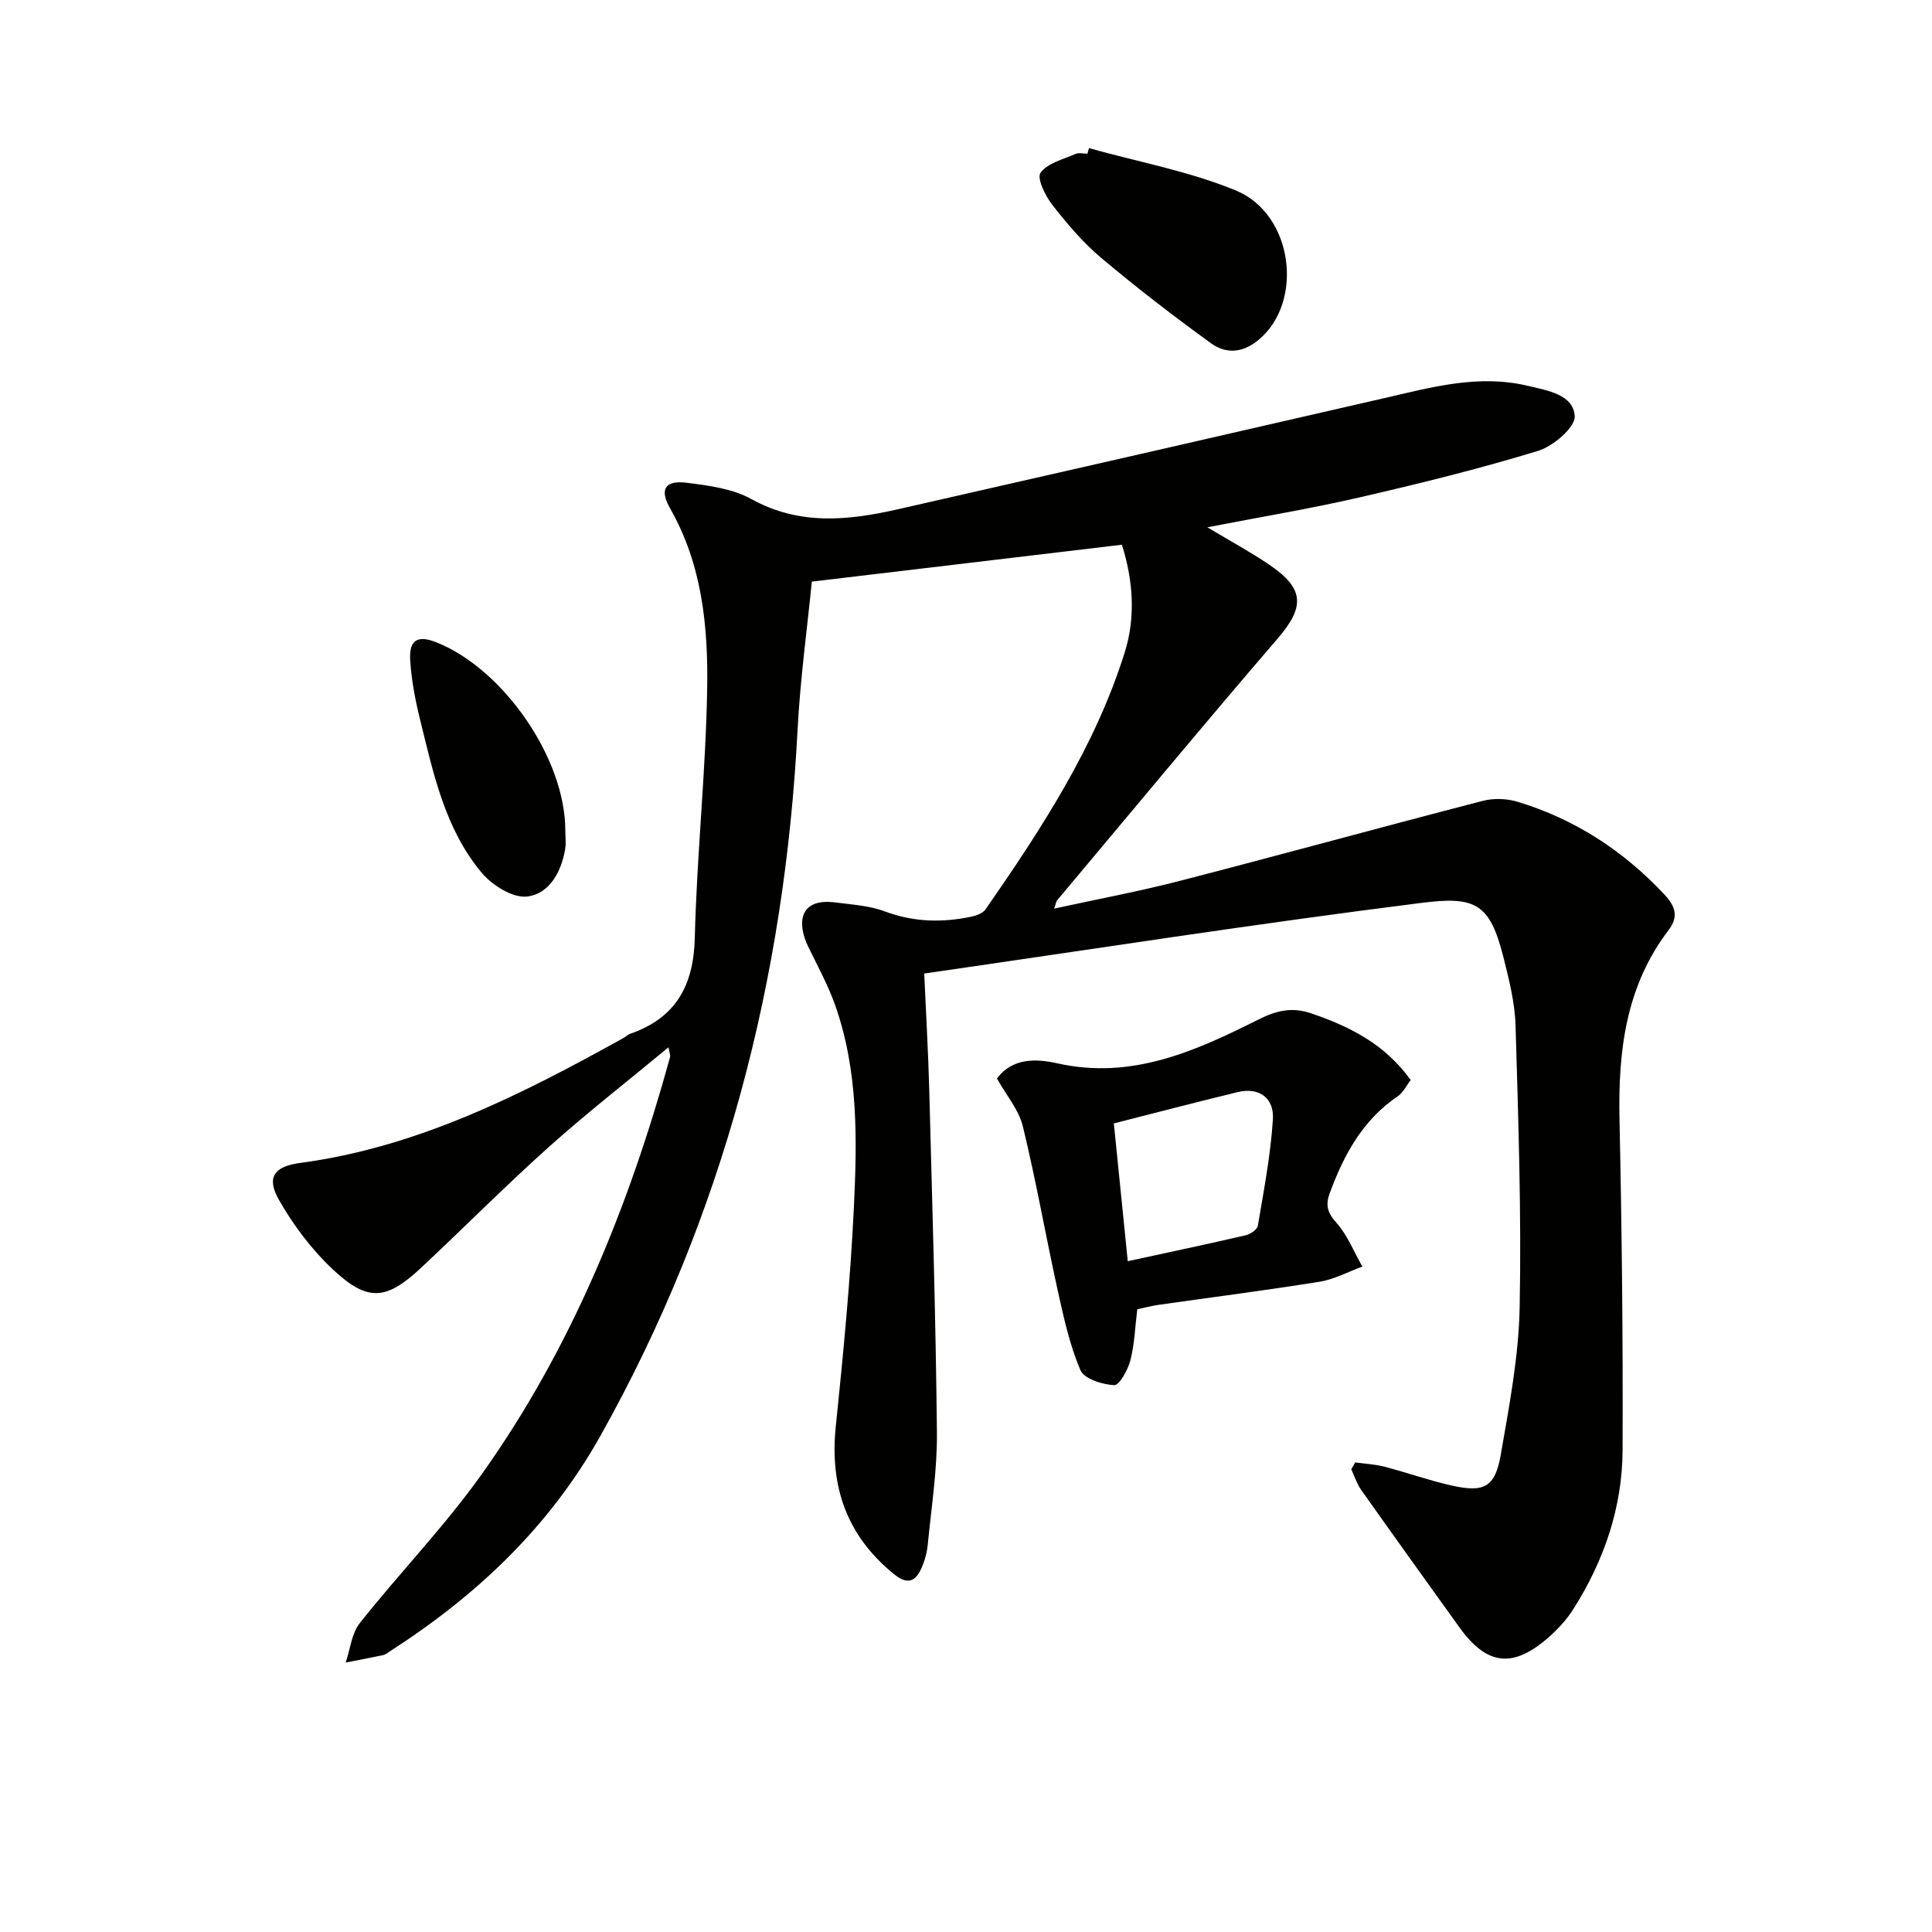
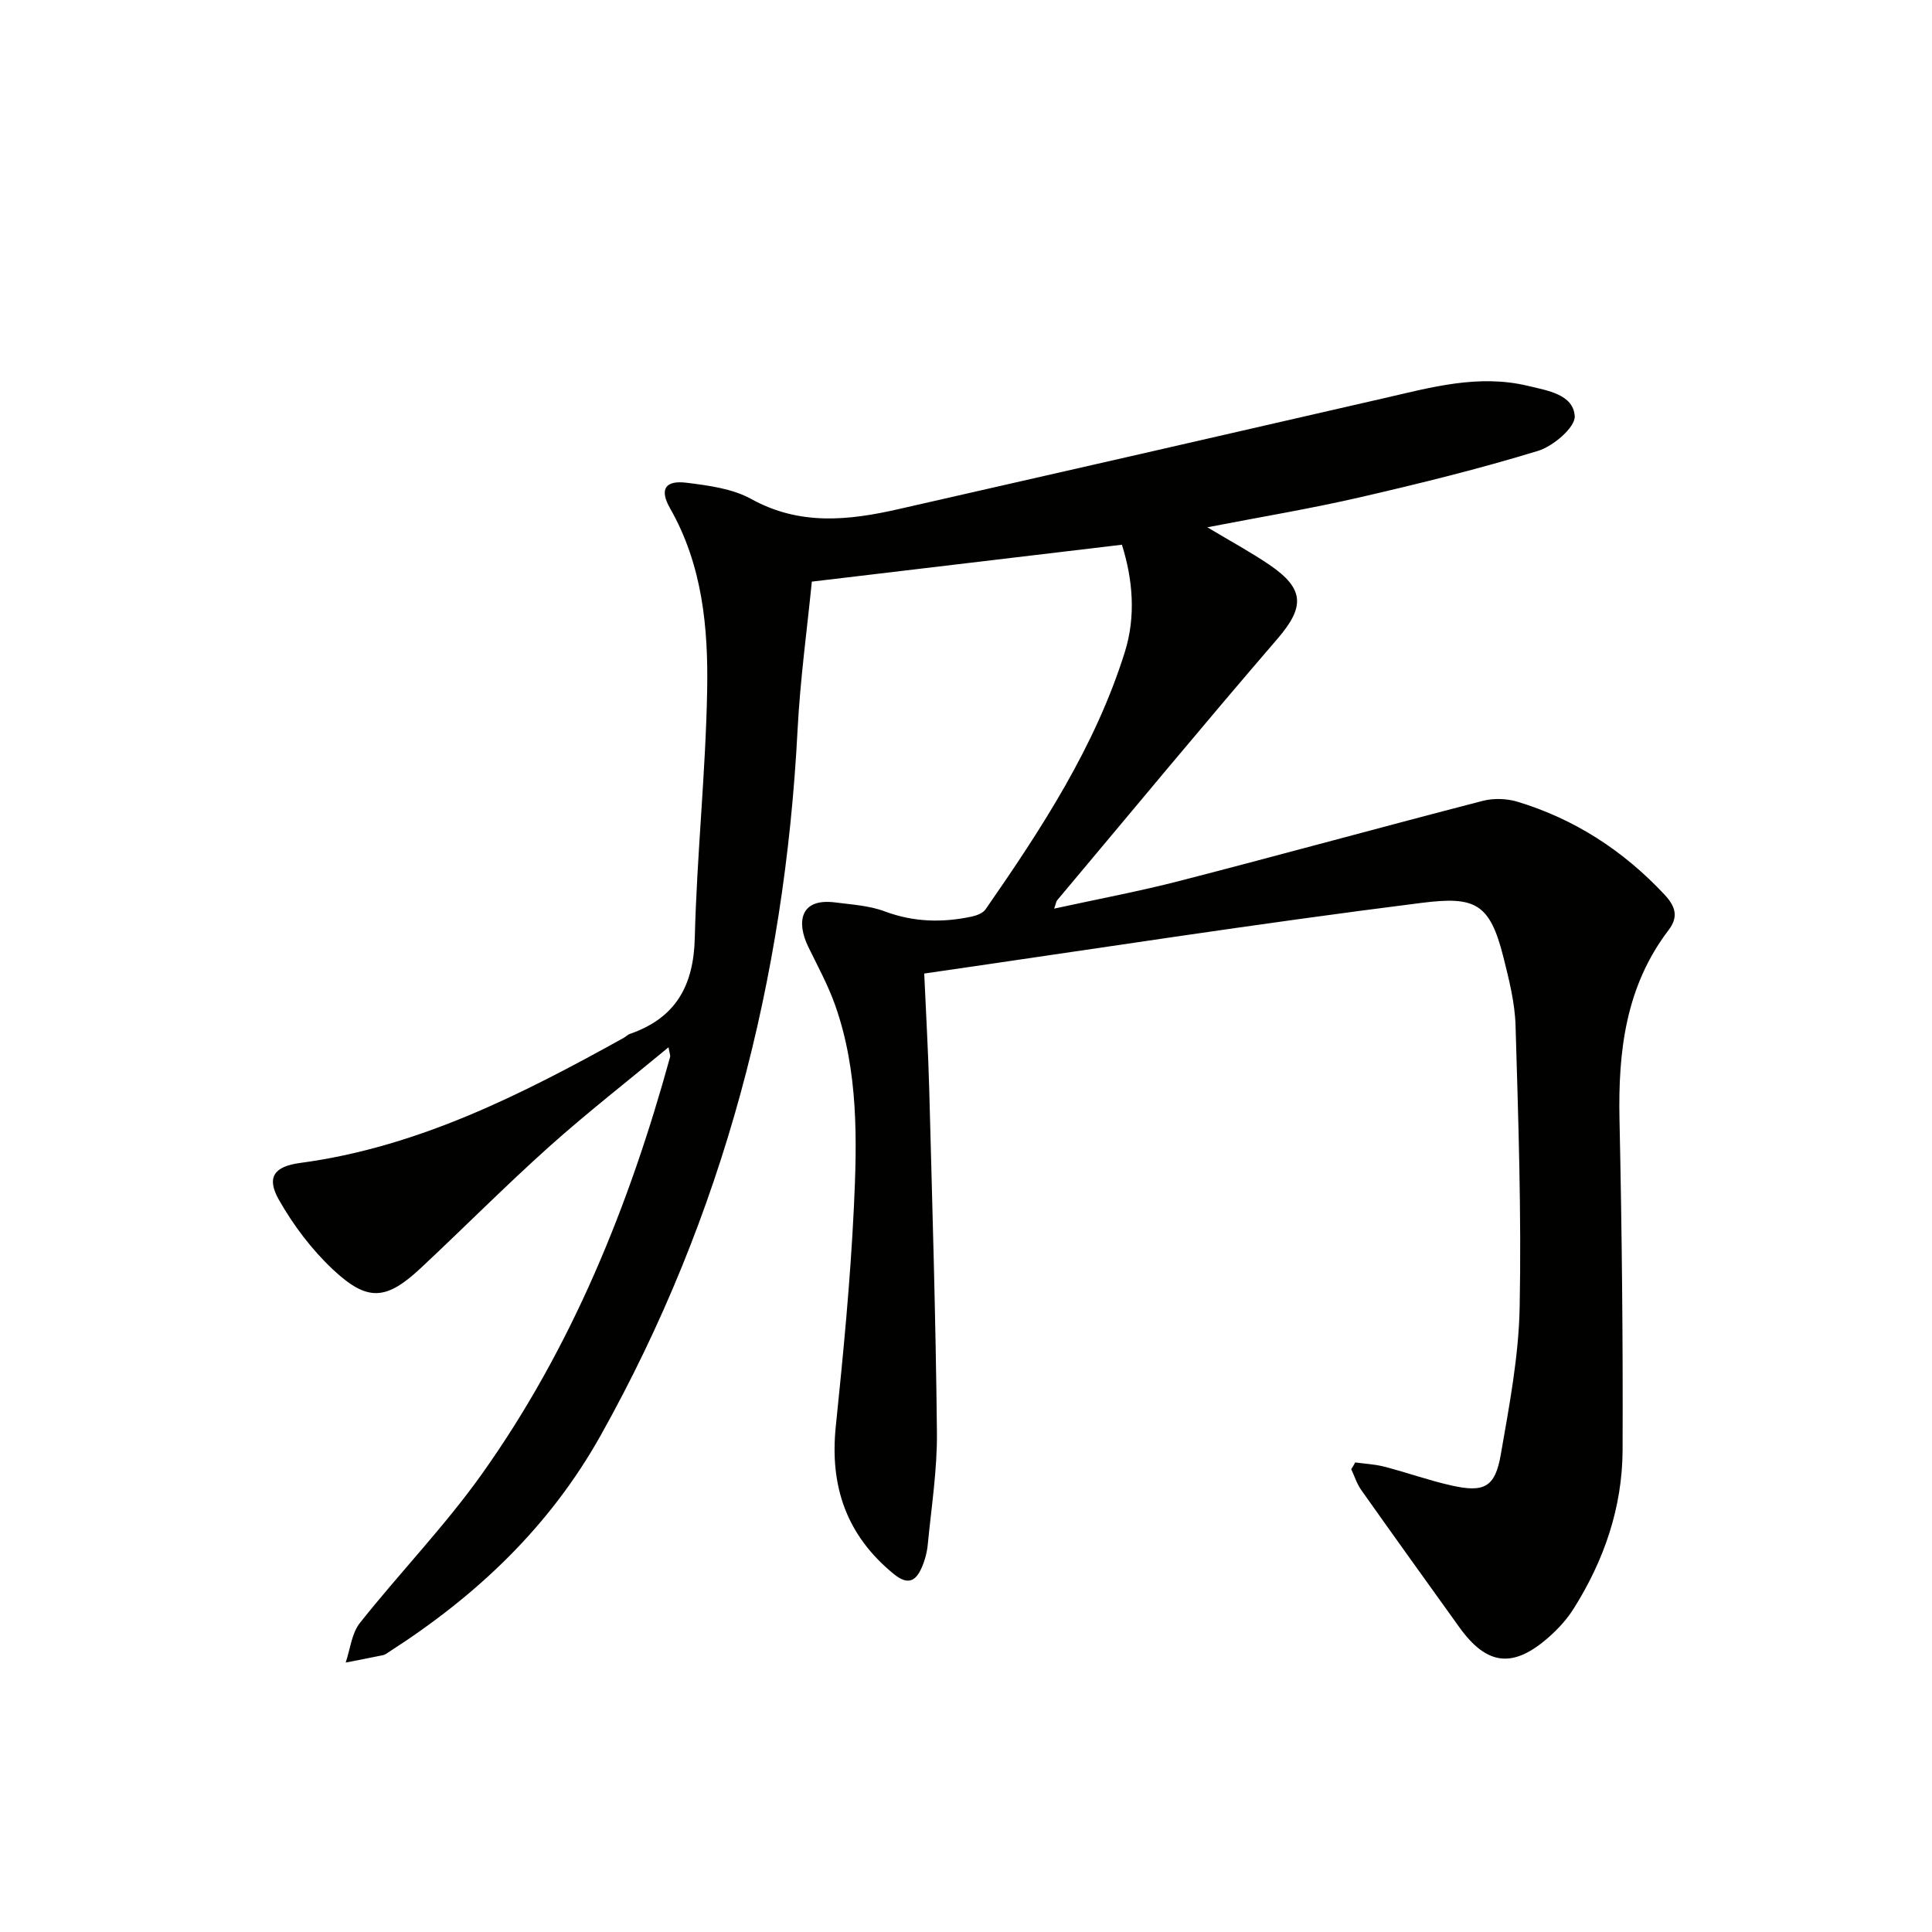
<svg xmlns="http://www.w3.org/2000/svg" enable-background="new 0 0 400 400" viewBox="0 0 400 400">
  <path d="m280.58 302.78c2.03.28 4.1.38 6.07.89 4.65 1.21 9.2 2.84 13.88 3.89 6.74 1.51 9.01.36 10.18-6.34 1.76-10.12 3.72-20.35 3.92-30.57.38-19.43-.28-38.88-.85-58.31-.14-4.75-1.35-9.53-2.52-14.19-2.82-11.21-5.88-12.61-16.93-11.22-34.23 4.3-68.33 9.63-102.98 14.63.38 8.63.84 16.35 1.04 24.08.62 23.62 1.35 47.25 1.59 70.88.08 7.76-1.15 15.54-1.9 23.3-.16 1.62-.61 3.29-1.27 4.78-1.26 2.87-2.93 3.59-5.75 1.29-9.78-7.97-13.3-18.14-12.02-30.55 1.55-15.04 3.01-30.11 3.74-45.21.68-14.11.95-28.35-3.86-41.99-1.48-4.19-3.65-8.15-5.6-12.16-2.38-4.92-1.82-10.1 5.62-9.14 3.44.45 7.04.65 10.23 1.85 5.98 2.24 11.93 2.37 18.01 1.08 1.03-.22 2.32-.71 2.87-1.5 11.58-16.69 22.71-33.69 28.84-53.29 2.32-7.42 1.63-15.09-.61-22.2-21.34 2.54-42.39 5.04-64.2 7.64-.95 9.62-2.4 20.12-2.95 30.66-2.67 51.75-15.3 100.58-40.73 146.04-10.66 19.06-25.75 33.25-43.78 44.84-.42.27-.84.62-1.31.72-2.57.55-5.16 1.02-7.74 1.53.94-2.76 1.23-6.03 2.93-8.18 8.26-10.42 17.59-20.05 25.27-30.85 18.61-26.16 30.49-55.54 38.97-86.36.08-.28-.09-.64-.33-1.99-8.54 7.07-16.89 13.58-24.76 20.62-9.05 8.11-17.62 16.76-26.5 25.06-7.19 6.72-11.04 7.07-18.25.3-4.39-4.12-8.18-9.16-11.16-14.41-2.66-4.69-.93-6.91 4.37-7.62 24.42-3.26 45.88-14.17 67.02-25.9.44-.24.8-.65 1.25-.81 9.48-3.27 13.23-9.93 13.47-19.9.42-17.11 2.25-34.18 2.56-51.29.23-12.95-.98-25.89-7.68-37.64-2.25-3.95-1.02-5.85 3.44-5.29 4.55.57 9.48 1.21 13.38 3.37 10 5.53 20.11 4.45 30.43 2.1 33.48-7.61 66.94-15.24 100.4-22.94 9.89-2.27 19.69-5.06 29.97-2.59 4.08.98 9.38 1.77 9.68 6.26.15 2.3-4.44 6.23-7.57 7.19-12.19 3.73-24.6 6.79-37.02 9.65-10.17 2.34-20.49 4.05-31.47 6.18 4.73 2.84 8.94 5.11 12.87 7.78 7.33 4.99 7.28 8.76 1.64 15.31-15.4 17.88-30.44 36.07-45.62 54.15-.19.23-.22.6-.61 1.71 9.02-1.97 17.68-3.59 26.19-5.79 20.88-5.39 41.67-11.12 62.55-16.52 2.25-.58 4.97-.49 7.19.18 11.87 3.6 21.92 10.13 30.42 19.21 2.35 2.51 2.93 4.66.85 7.38-8.88 11.66-10.45 25.1-10.15 39.22.49 22.81.73 45.62.64 68.43-.05 11.86-3.83 22.86-10.17 32.88-1.31 2.08-3.04 3.99-4.88 5.64-7.52 6.75-13 6.17-18.76-1.86-6.79-9.45-13.58-18.9-20.3-28.4-.91-1.28-1.39-2.86-2.07-4.31.29-.44.56-.92.82-1.4z" fill="#010100" />
-   <path d="m235.46 271.07c-.46 3.72-.57 7.25-1.43 10.58-.51 1.97-2.28 5.18-3.34 5.13-2.46-.12-6.23-1.3-7-3.11-2.24-5.23-3.47-10.93-4.71-16.53-2.49-11.3-4.48-22.71-7.21-33.95-.83-3.41-3.4-6.39-5.36-9.89 3.18-4.34 8.21-4.11 12.45-3.16 15.46 3.49 28.68-2.54 41.77-9.1 3.69-1.85 6.91-2.58 10.86-1.23 8.01 2.73 15.29 6.41 20.58 13.8-.88 1.13-1.54 2.59-2.67 3.35-7.27 4.92-11.16 12.12-14.09 20.06-.9 2.43-.52 4.02 1.35 6.1 2.31 2.57 3.64 6.03 5.4 9.11-2.93 1.07-5.79 2.64-8.81 3.13-11.14 1.79-22.33 3.22-33.5 4.81-1.46.22-2.89.61-4.29.9zm-1.97-9.95c8.65-1.88 16.57-3.55 24.45-5.38.96-.22 2.36-1.19 2.49-1.99 1.23-7.32 2.65-14.65 3.11-22.03.27-4.25-2.7-6.72-7.3-5.61-8.47 2.05-16.9 4.26-25.63 6.48 1 9.83 1.91 18.86 2.88 28.53z" fill="#010100" />
-   <path d="m225.46 30.67c10.16 2.84 20.69 4.77 30.38 8.75 11.95 4.91 14.16 23.07 4.78 30.91-3.38 2.82-6.81 2.97-9.92.72-7.75-5.62-15.36-11.47-22.68-17.63-3.78-3.18-7.06-7.05-10.12-10.96-1.47-1.88-3.27-5.56-2.47-6.68 1.43-2.01 4.68-2.78 7.24-3.91.7-.31 1.64-.05 2.47-.05.1-.38.21-.76.32-1.15z" fill="#010100" />
-   <path d="m117.04 171.84c0 1.33.19 2.7-.03 3.99-.82 4.75-3.31 9.28-7.92 9.79-2.97.33-7.24-2.37-9.41-4.98-7.56-9.07-9.95-20.48-12.7-31.62-.99-4.01-1.79-8.14-2.05-12.25-.28-4.34 1.54-5.35 5.53-3.74 13.85 5.58 26.54 24.01 26.58 38.81z" fill="#010100" />
</svg>